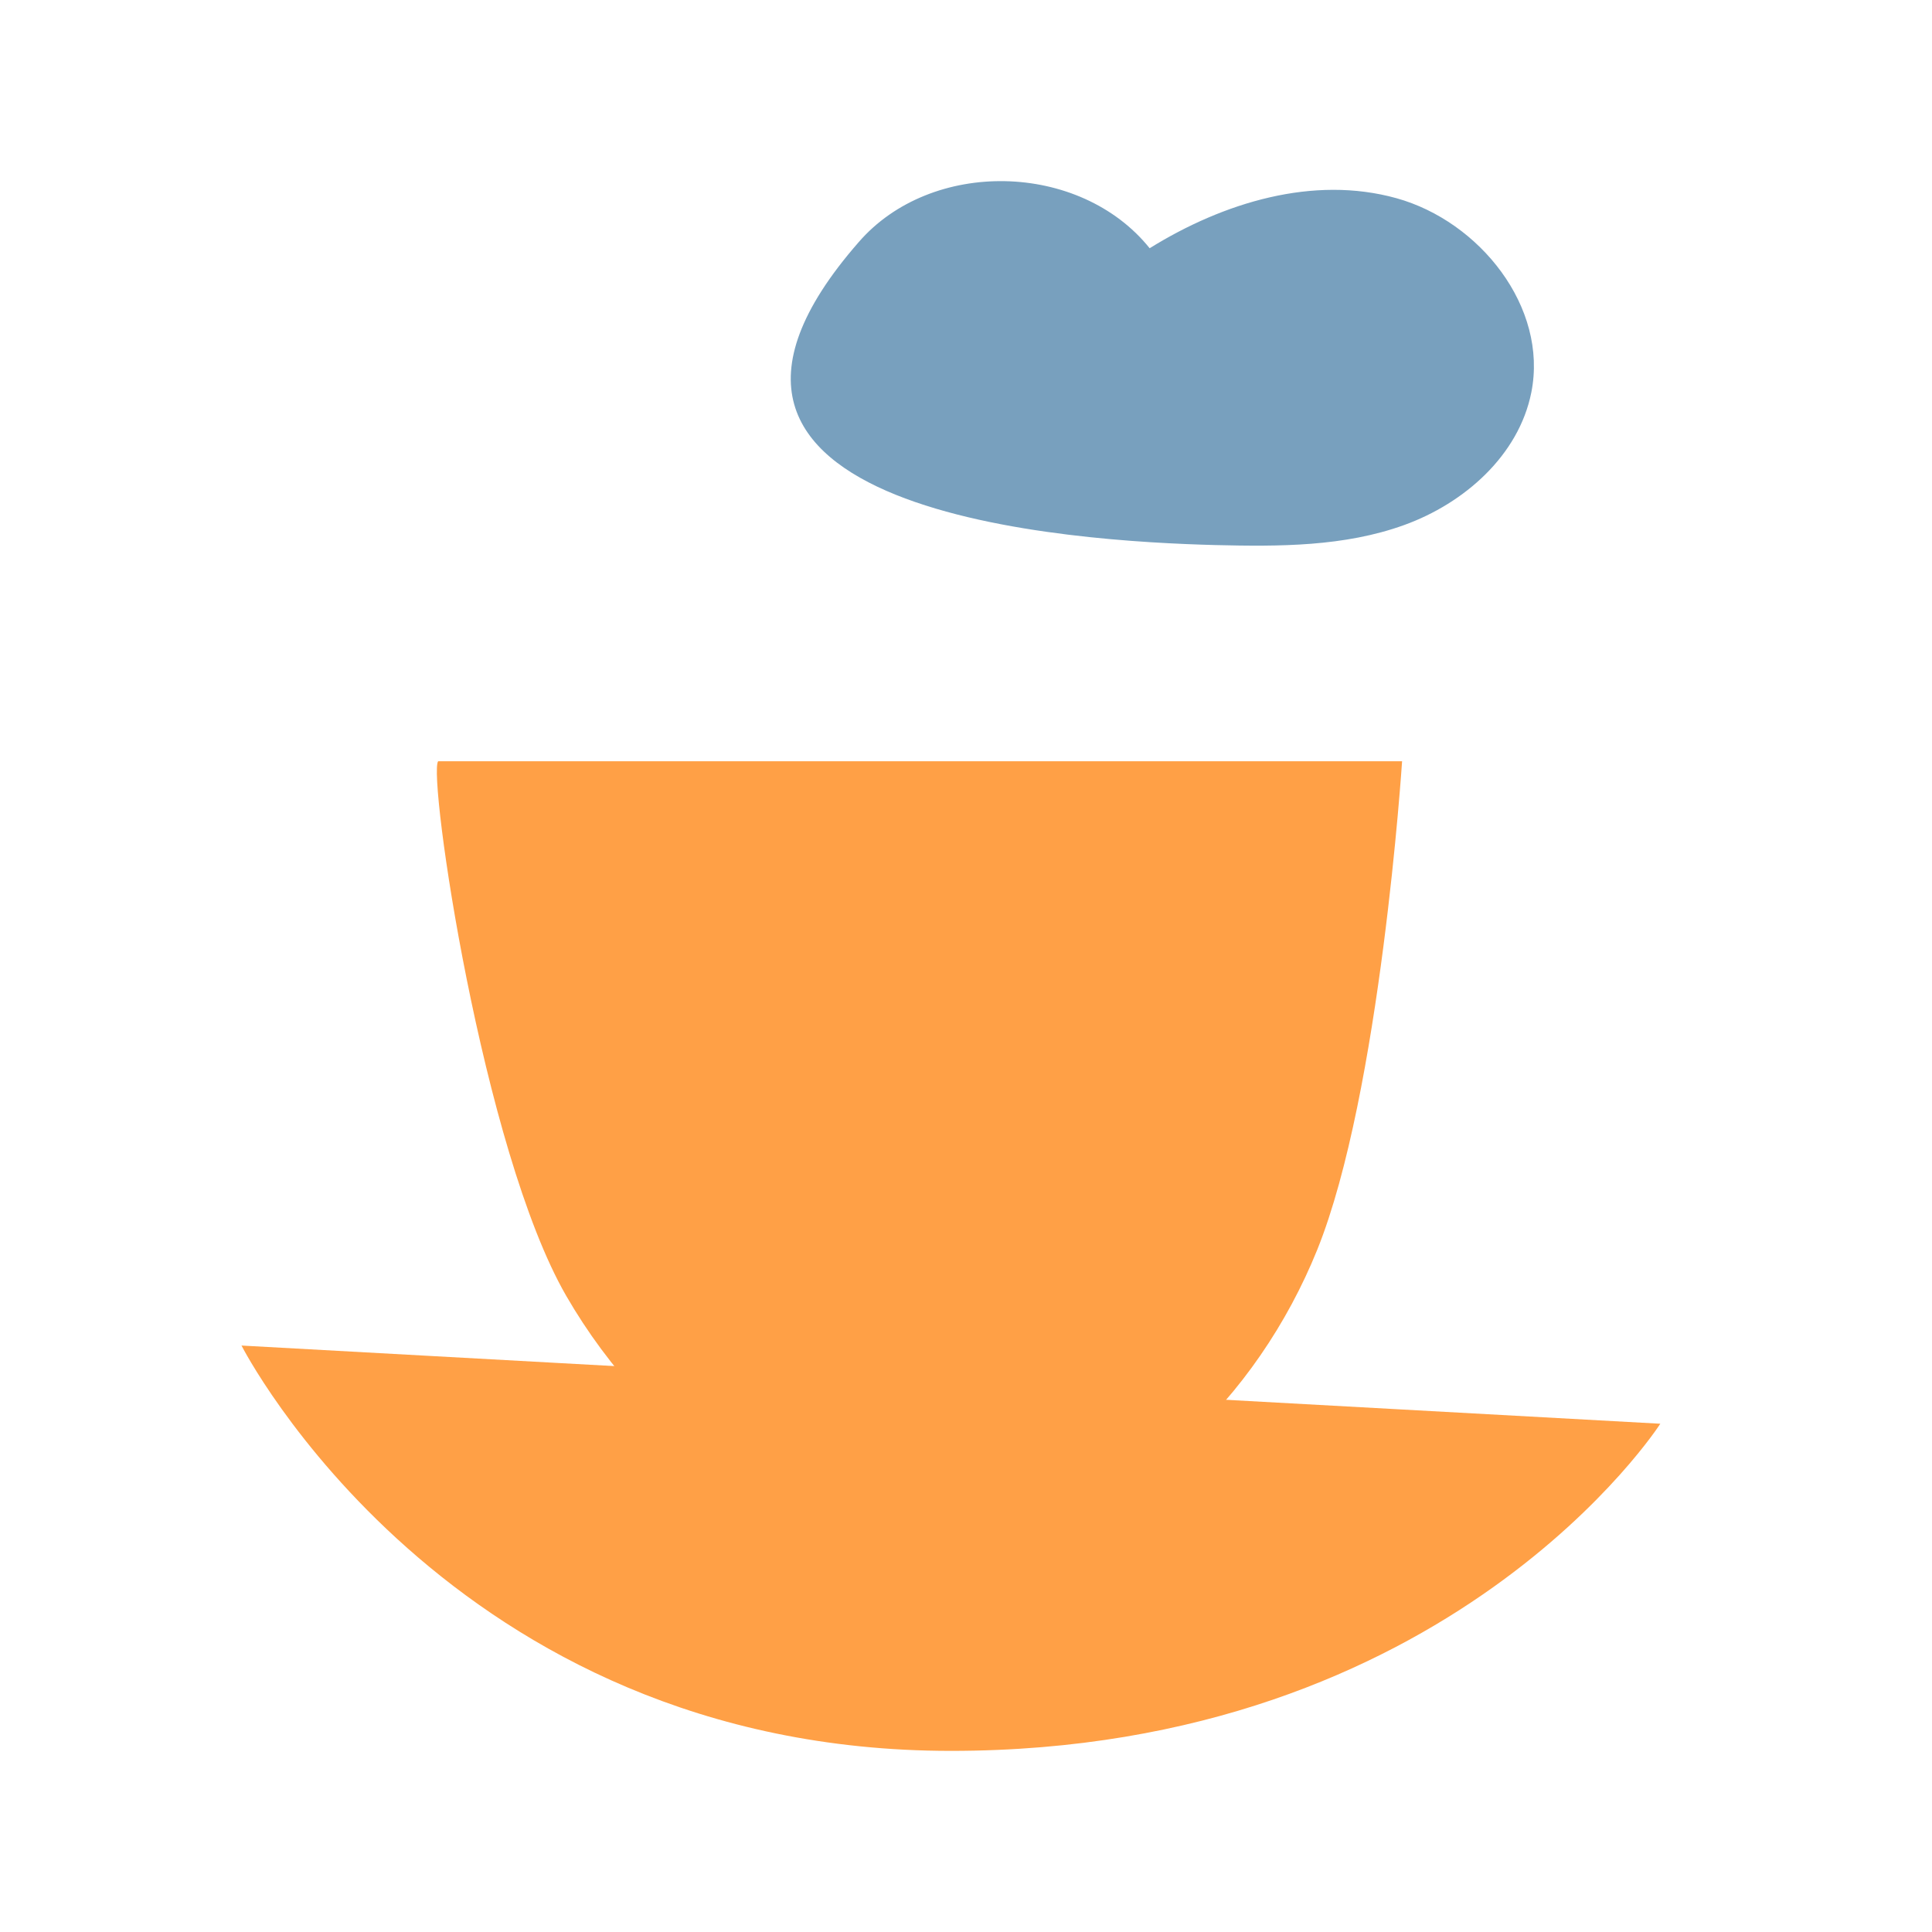
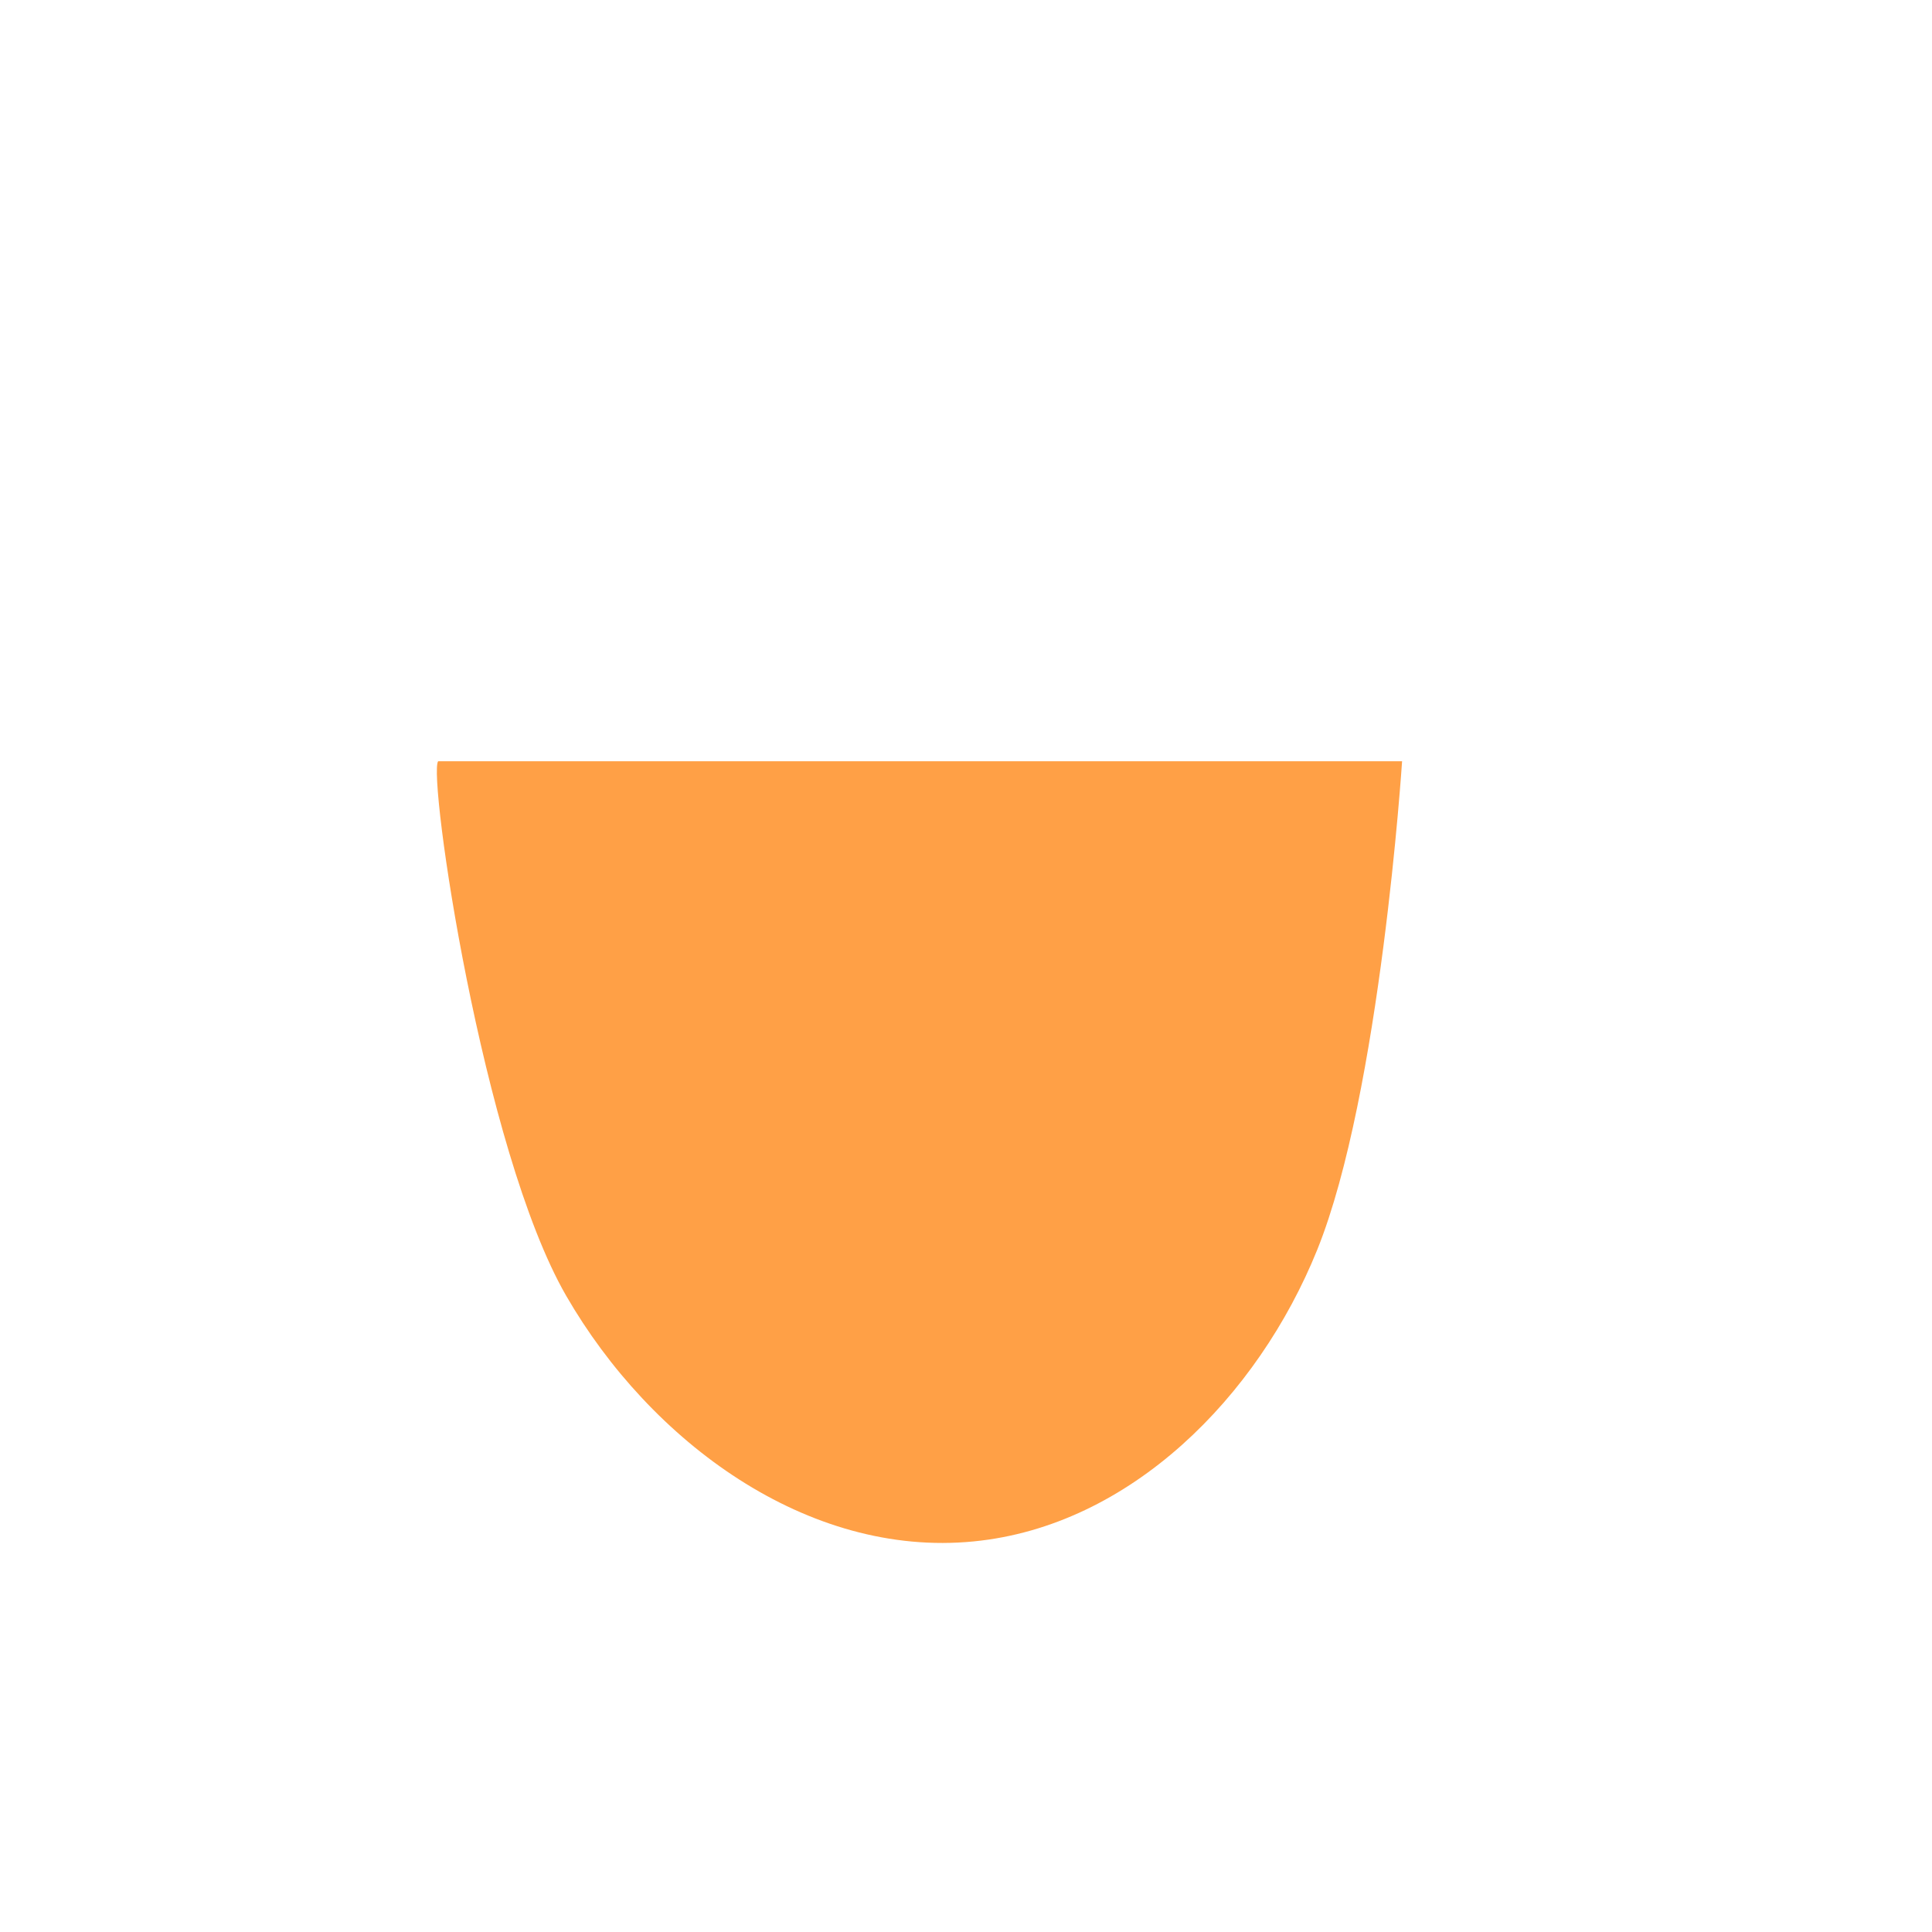
<svg xmlns="http://www.w3.org/2000/svg" width="64" height="64" viewBox="0 0 64 64" fill="none">
  <path d="M14.514 25.217C14.167 25.676 15.968 38.096 18.757 42.927C21.546 47.758 26.741 51.605 32.256 51.061C37.444 50.551 41.667 46.269 43.634 41.403C45.728 36.218 46.446 25.217 46.446 25.217H14.514Z" fill="#FFA046" />
-   <path d="M55 47.163C55 47.163 48.058 58 31.5 58C14.831 58 8 44.573 8 44.573L55 47.163Z" fill="#FFA046" />
-   <path d="M40.259 18.056C42.369 18.107 44.532 18.111 46.519 17.391C48.505 16.672 50.31 15.088 50.727 13C51.29 10.176 49.014 7.332 46.26 6.566C43.507 5.8 40.529 6.706 38.084 8.223C35.77 5.345 30.848 5.243 28.442 8.025C20.535 17.072 35.681 17.936 40.259 18.056Z" fill="#78A0BE" />
</svg>